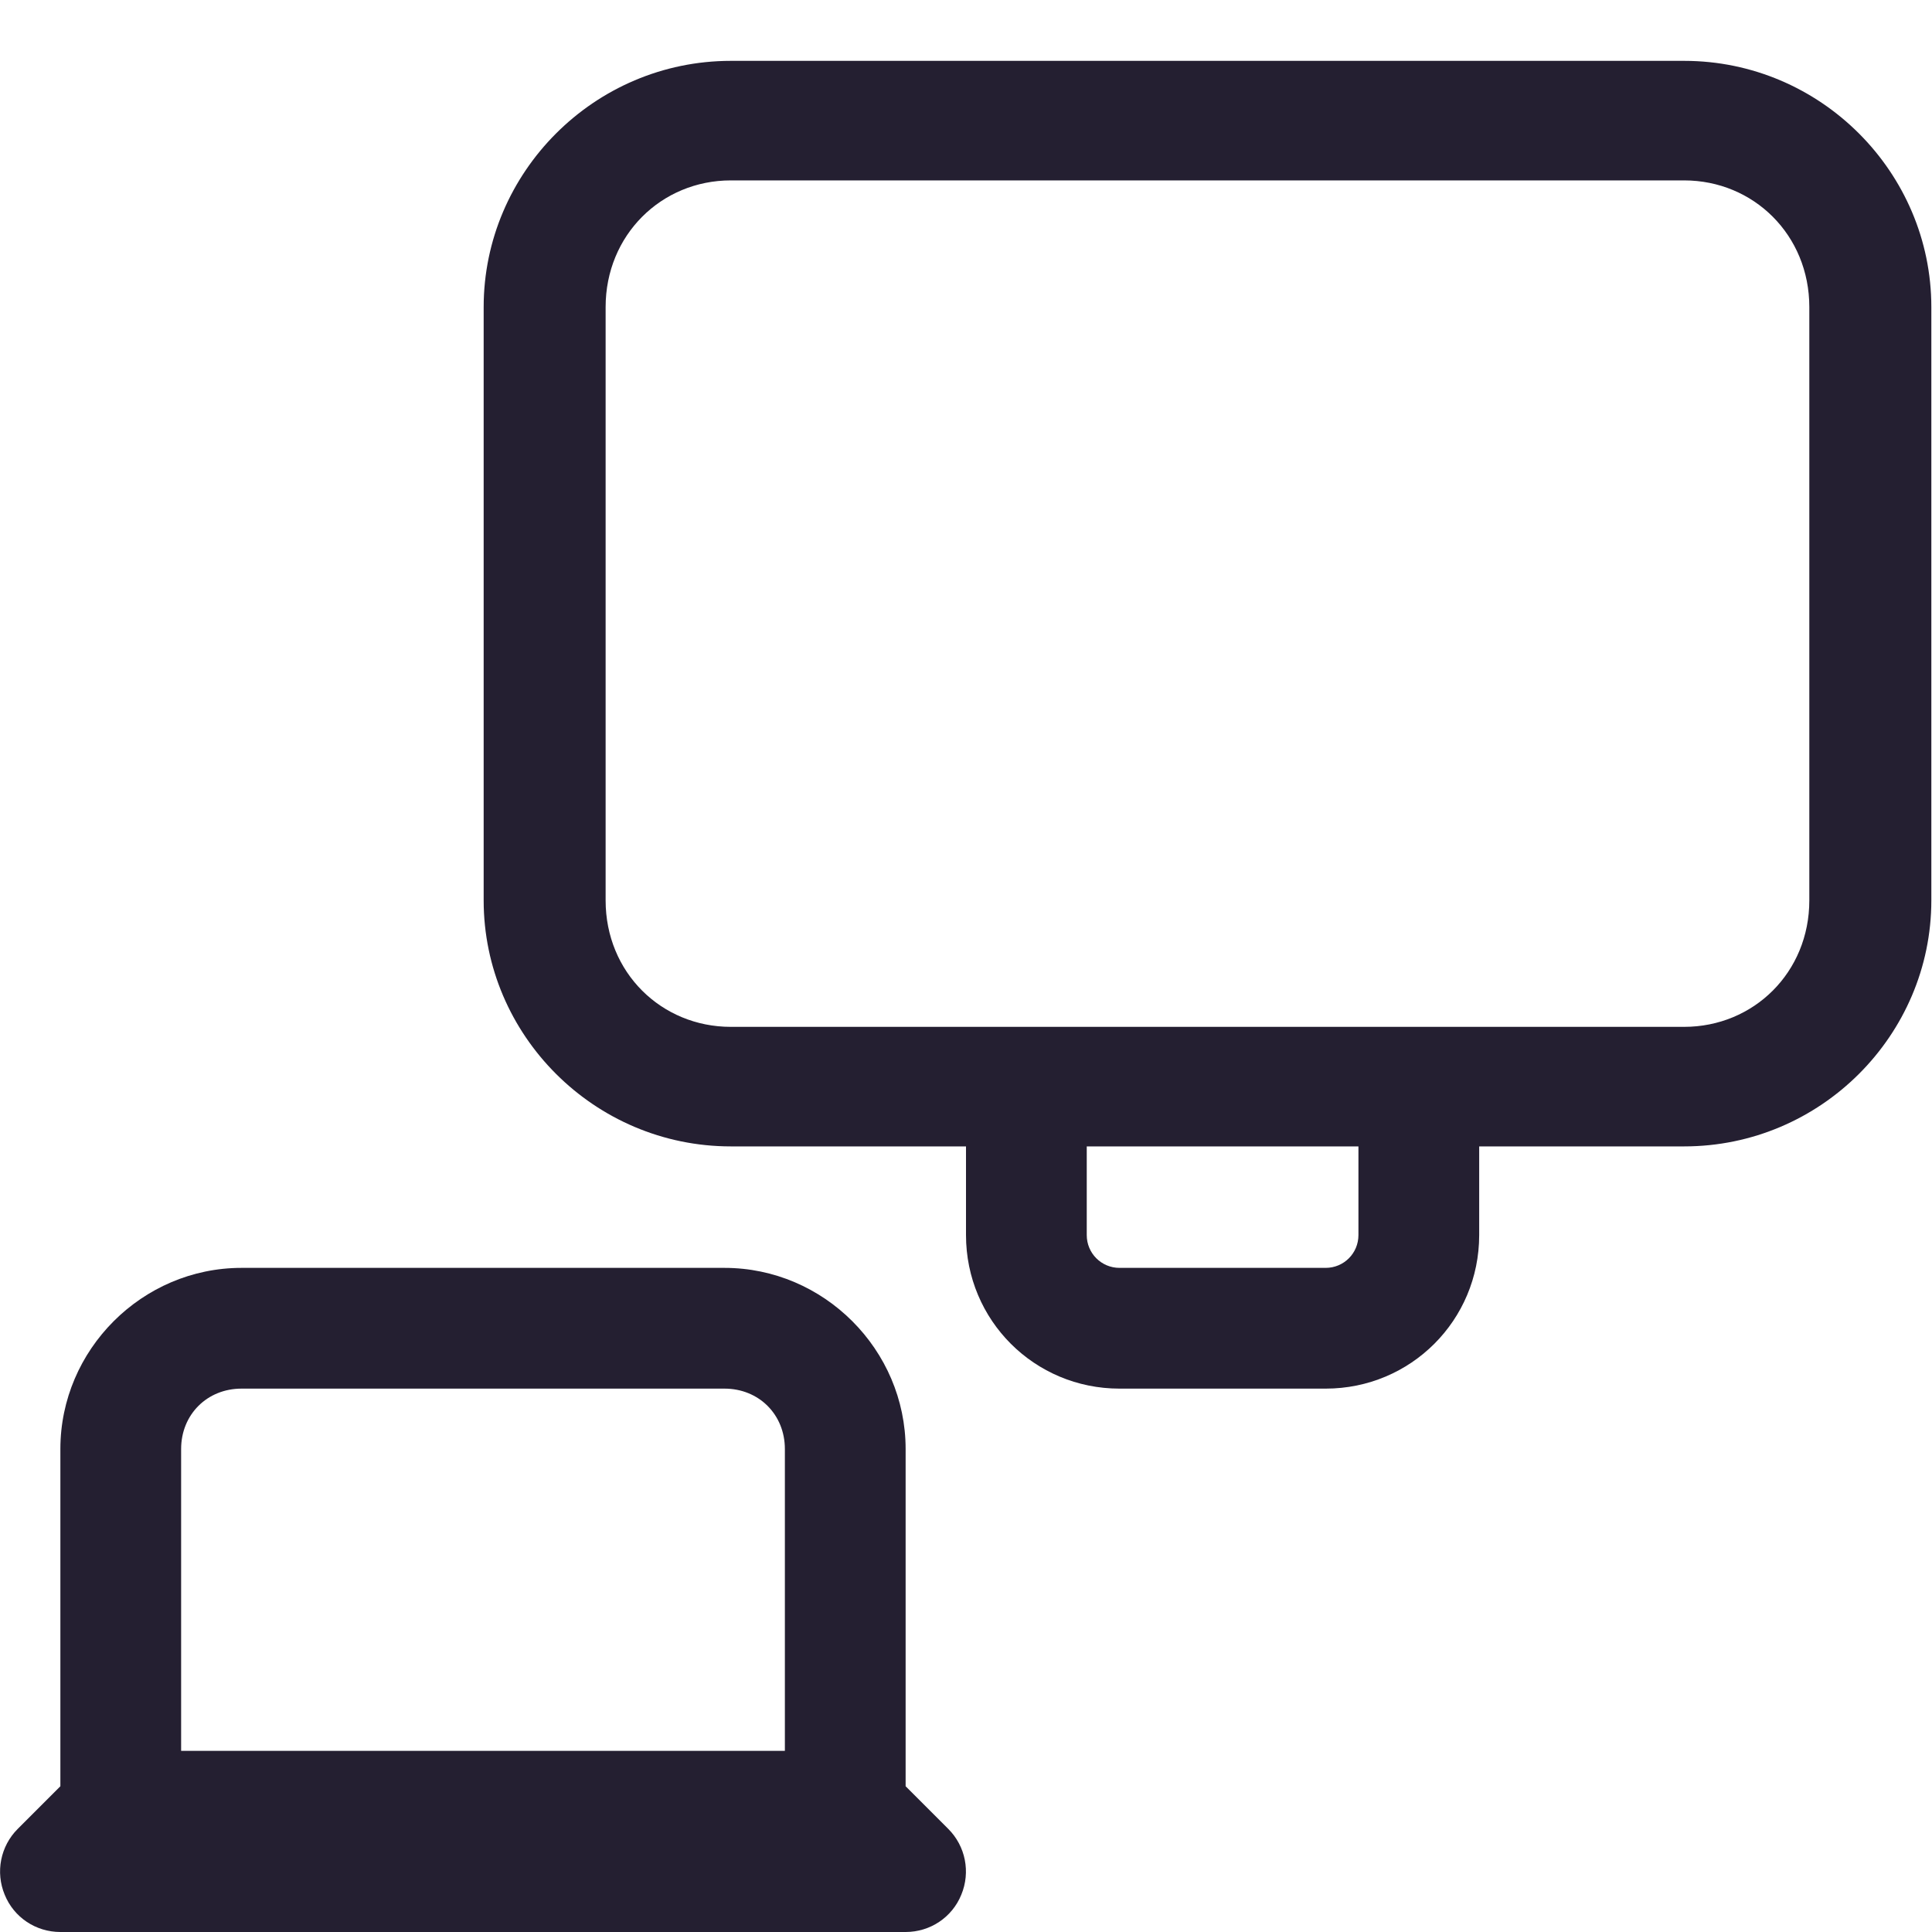
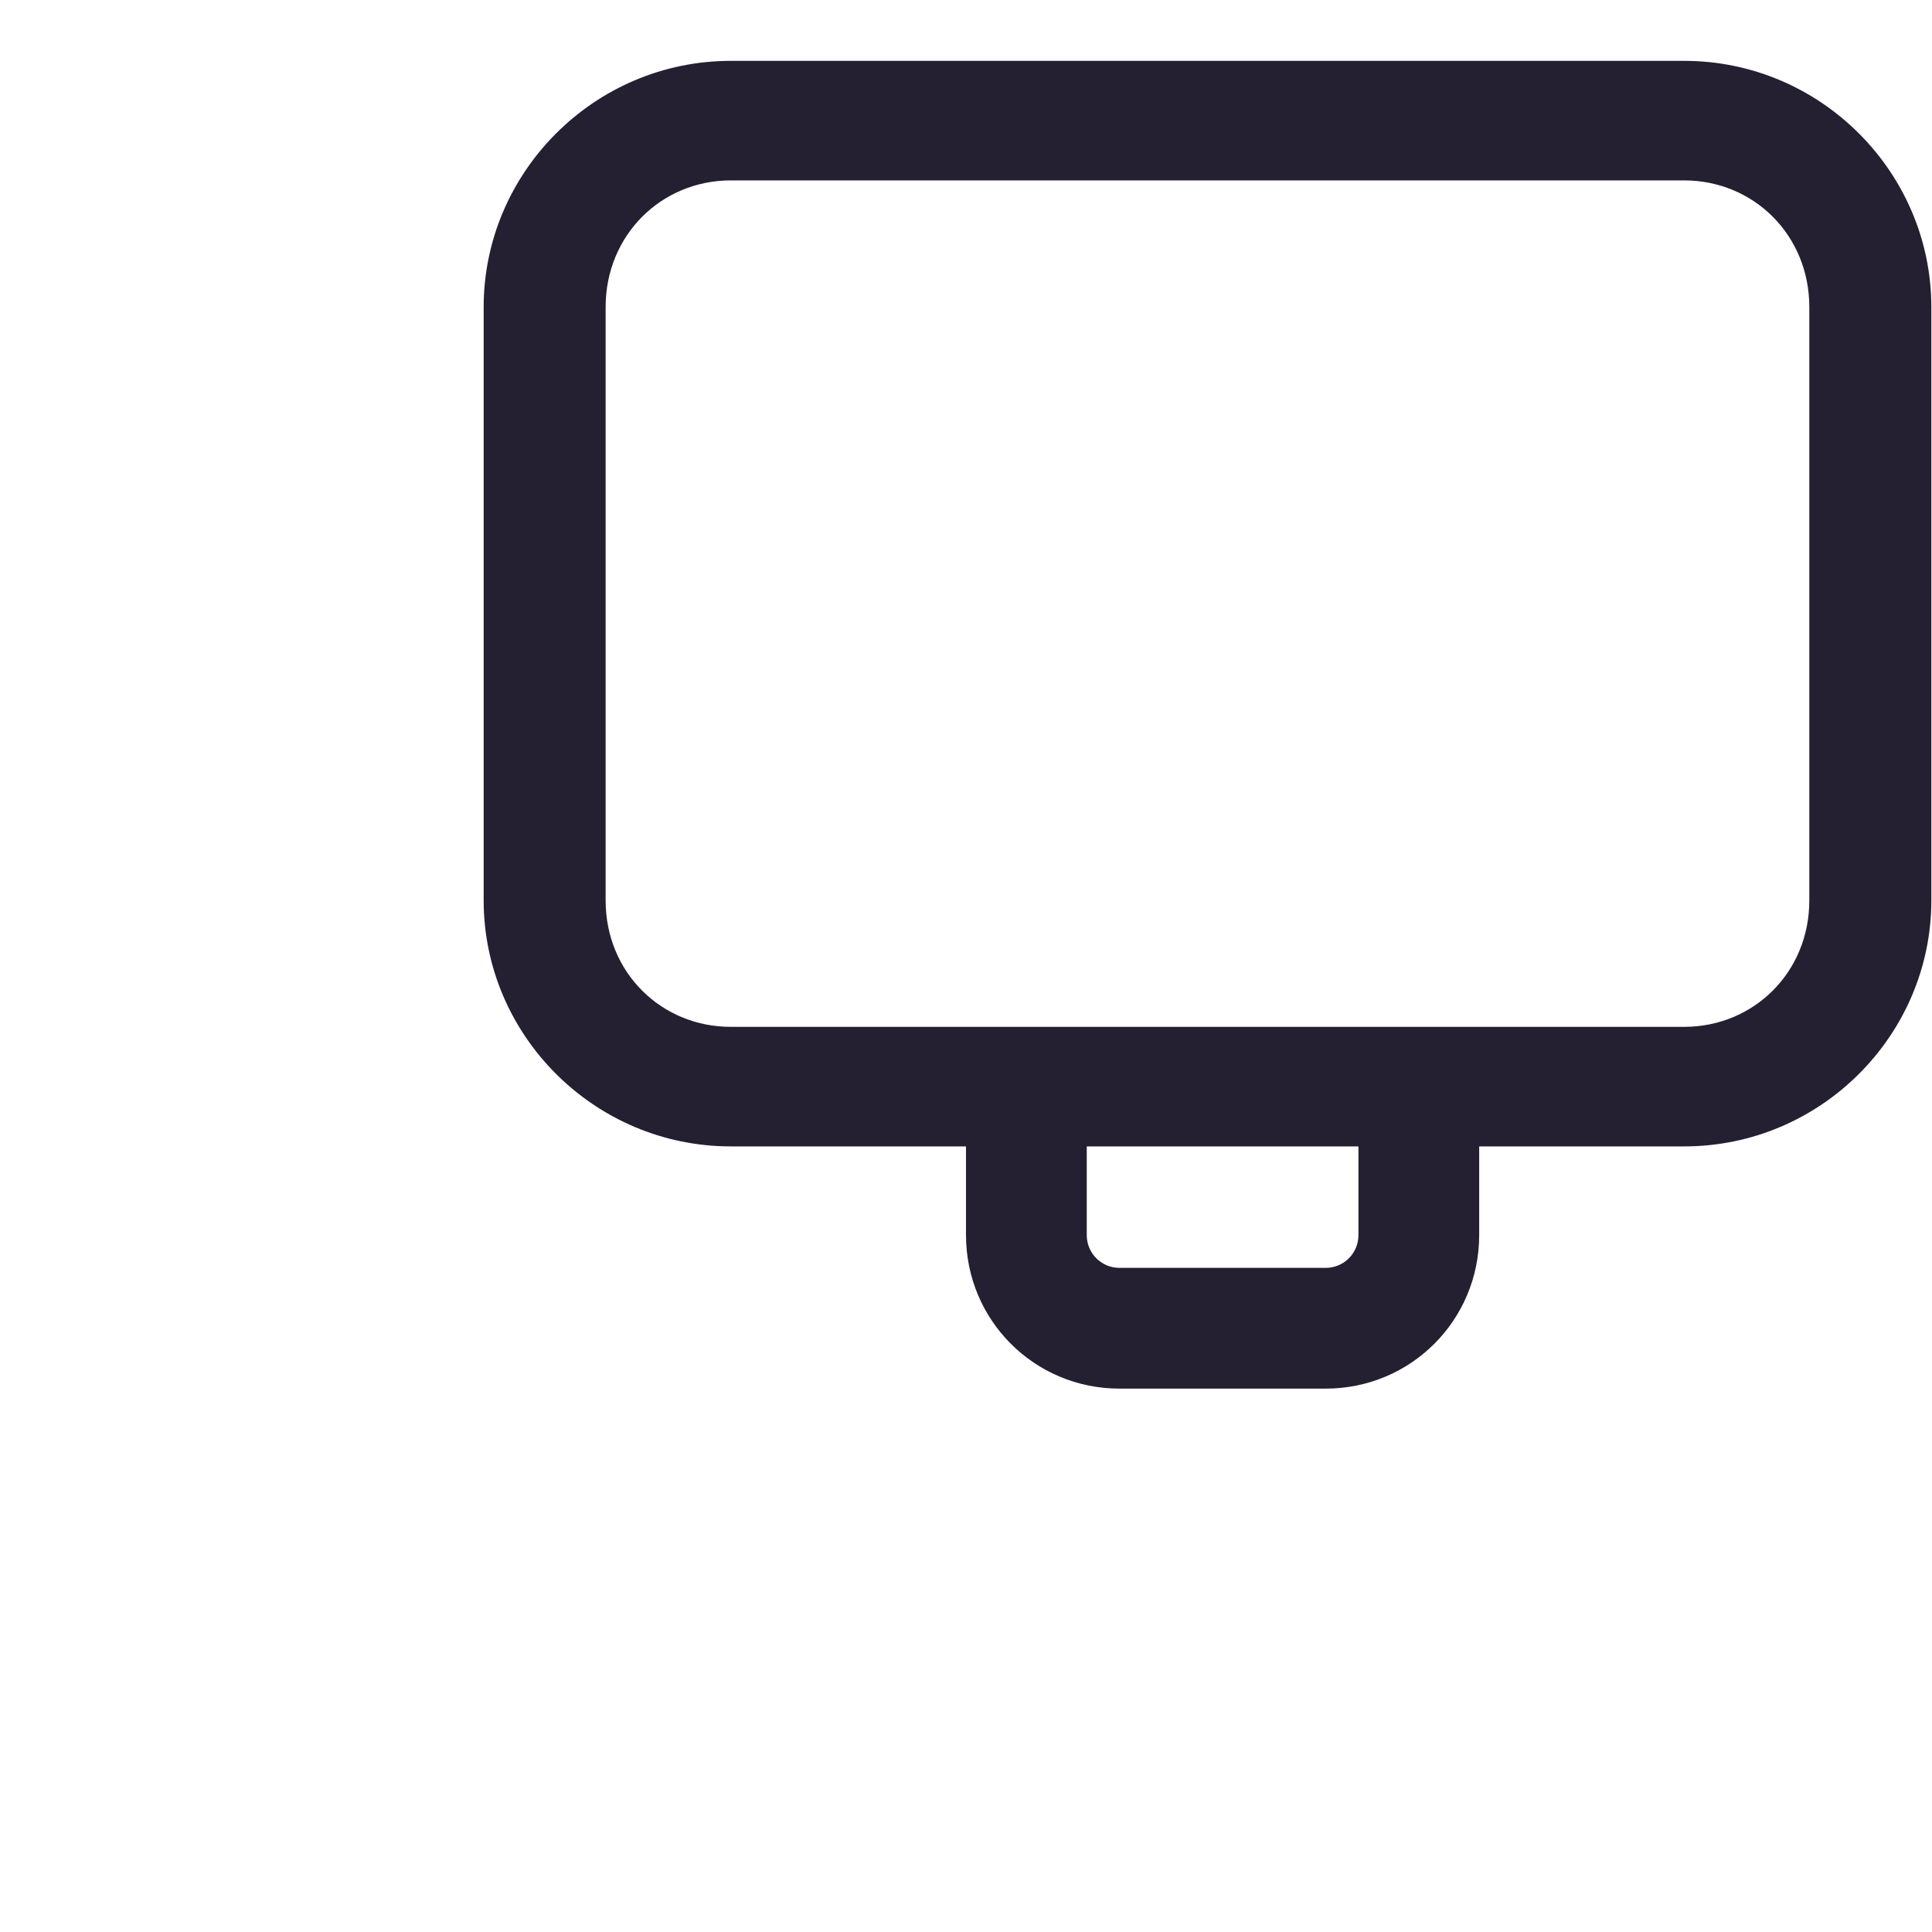
<svg xmlns="http://www.w3.org/2000/svg" height="32px" viewBox="0 0 32 32" width="32px">
  <g fill="#241f31">
-     <path d="m 4 21 c -1.645 0 -3 1.355 -3 3 v 5.586 l -0.707 0.707 c -0.285 0.285 -0.371 0.715 -0.215 1.09 c 0.152 0.375 0.516 0.617 0.922 0.617 h 14 c 0.406 0 0.77 -0.242 0.922 -0.617 c 0.156 -0.375 0.07 -0.805 -0.215 -1.09 l -0.707 -0.707 v -5.586 c 0 -1.645 -1.355 -3 -3 -3 z m 0 2 h 8 c 0.57 0 1 0.43 1 1 v 5 h -10 v -5 c 0 -0.57 0.43 -1 1 -1 z m 0 0" />
    <path d="m 12.105 1.008 c -2.262 0 -4.094 1.848 -4.094 4.078 v 9.828 c 0 2.23 1.832 4.074 4.094 4.074 h 3.895 v 1.469 c 0 1.41 1.133 2.543 2.543 2.543 h 3.414 c 1.41 0 2.543 -1.133 2.543 -2.543 v -1.469 h 3.395 c 2.262 0 4.094 -1.844 4.094 -4.074 v -9.828 c 0 -2.23 -1.832 -4.078 -4.094 -4.078 z m 0 1.98 h 15.789 c 1.152 0 2.074 0.906 2.074 2.098 v 9.828 c 0 1.191 -0.922 2.094 -2.074 2.094 h -15.789 c -1.152 0 -2.074 -0.902 -2.074 -2.094 v -9.828 c 0 -1.191 0.922 -2.098 2.074 -2.098 z m 5.895 16 h 4.5 v 1.469 c 0 0.301 -0.242 0.543 -0.543 0.543 h -3.414 c -0.301 0 -0.543 -0.242 -0.543 -0.543 z m 0 0" />
  </g>
</svg>